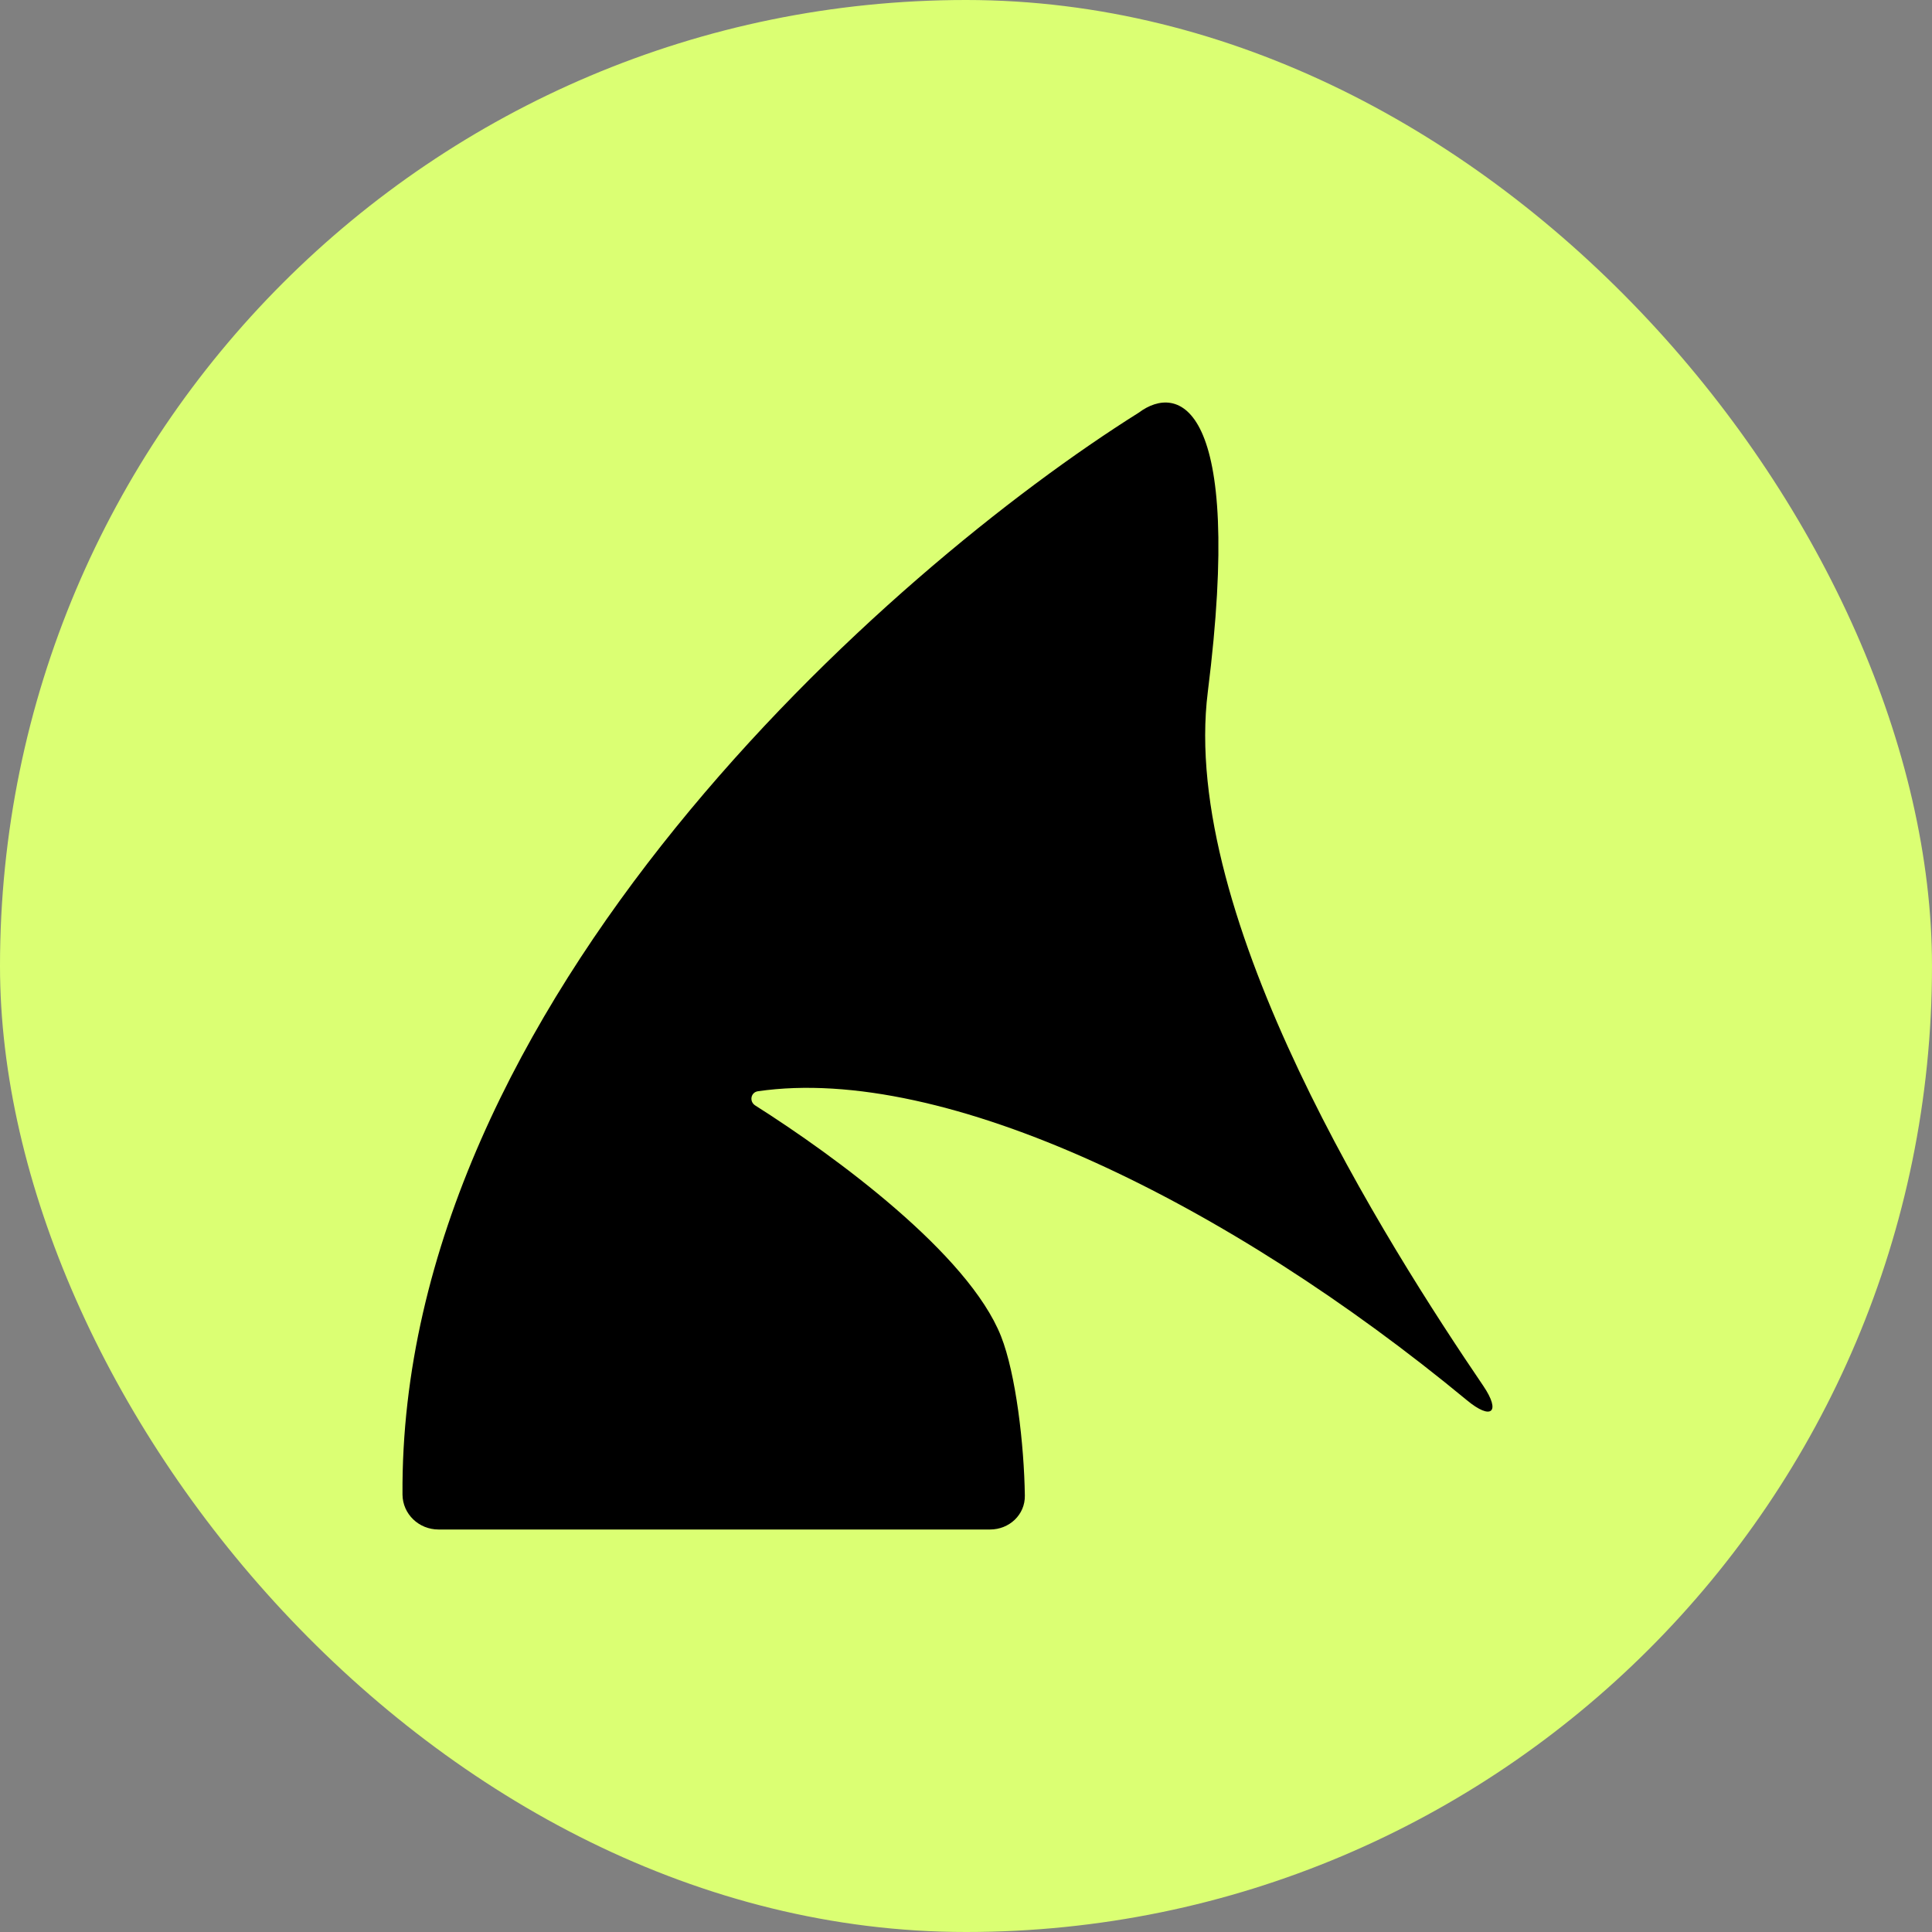
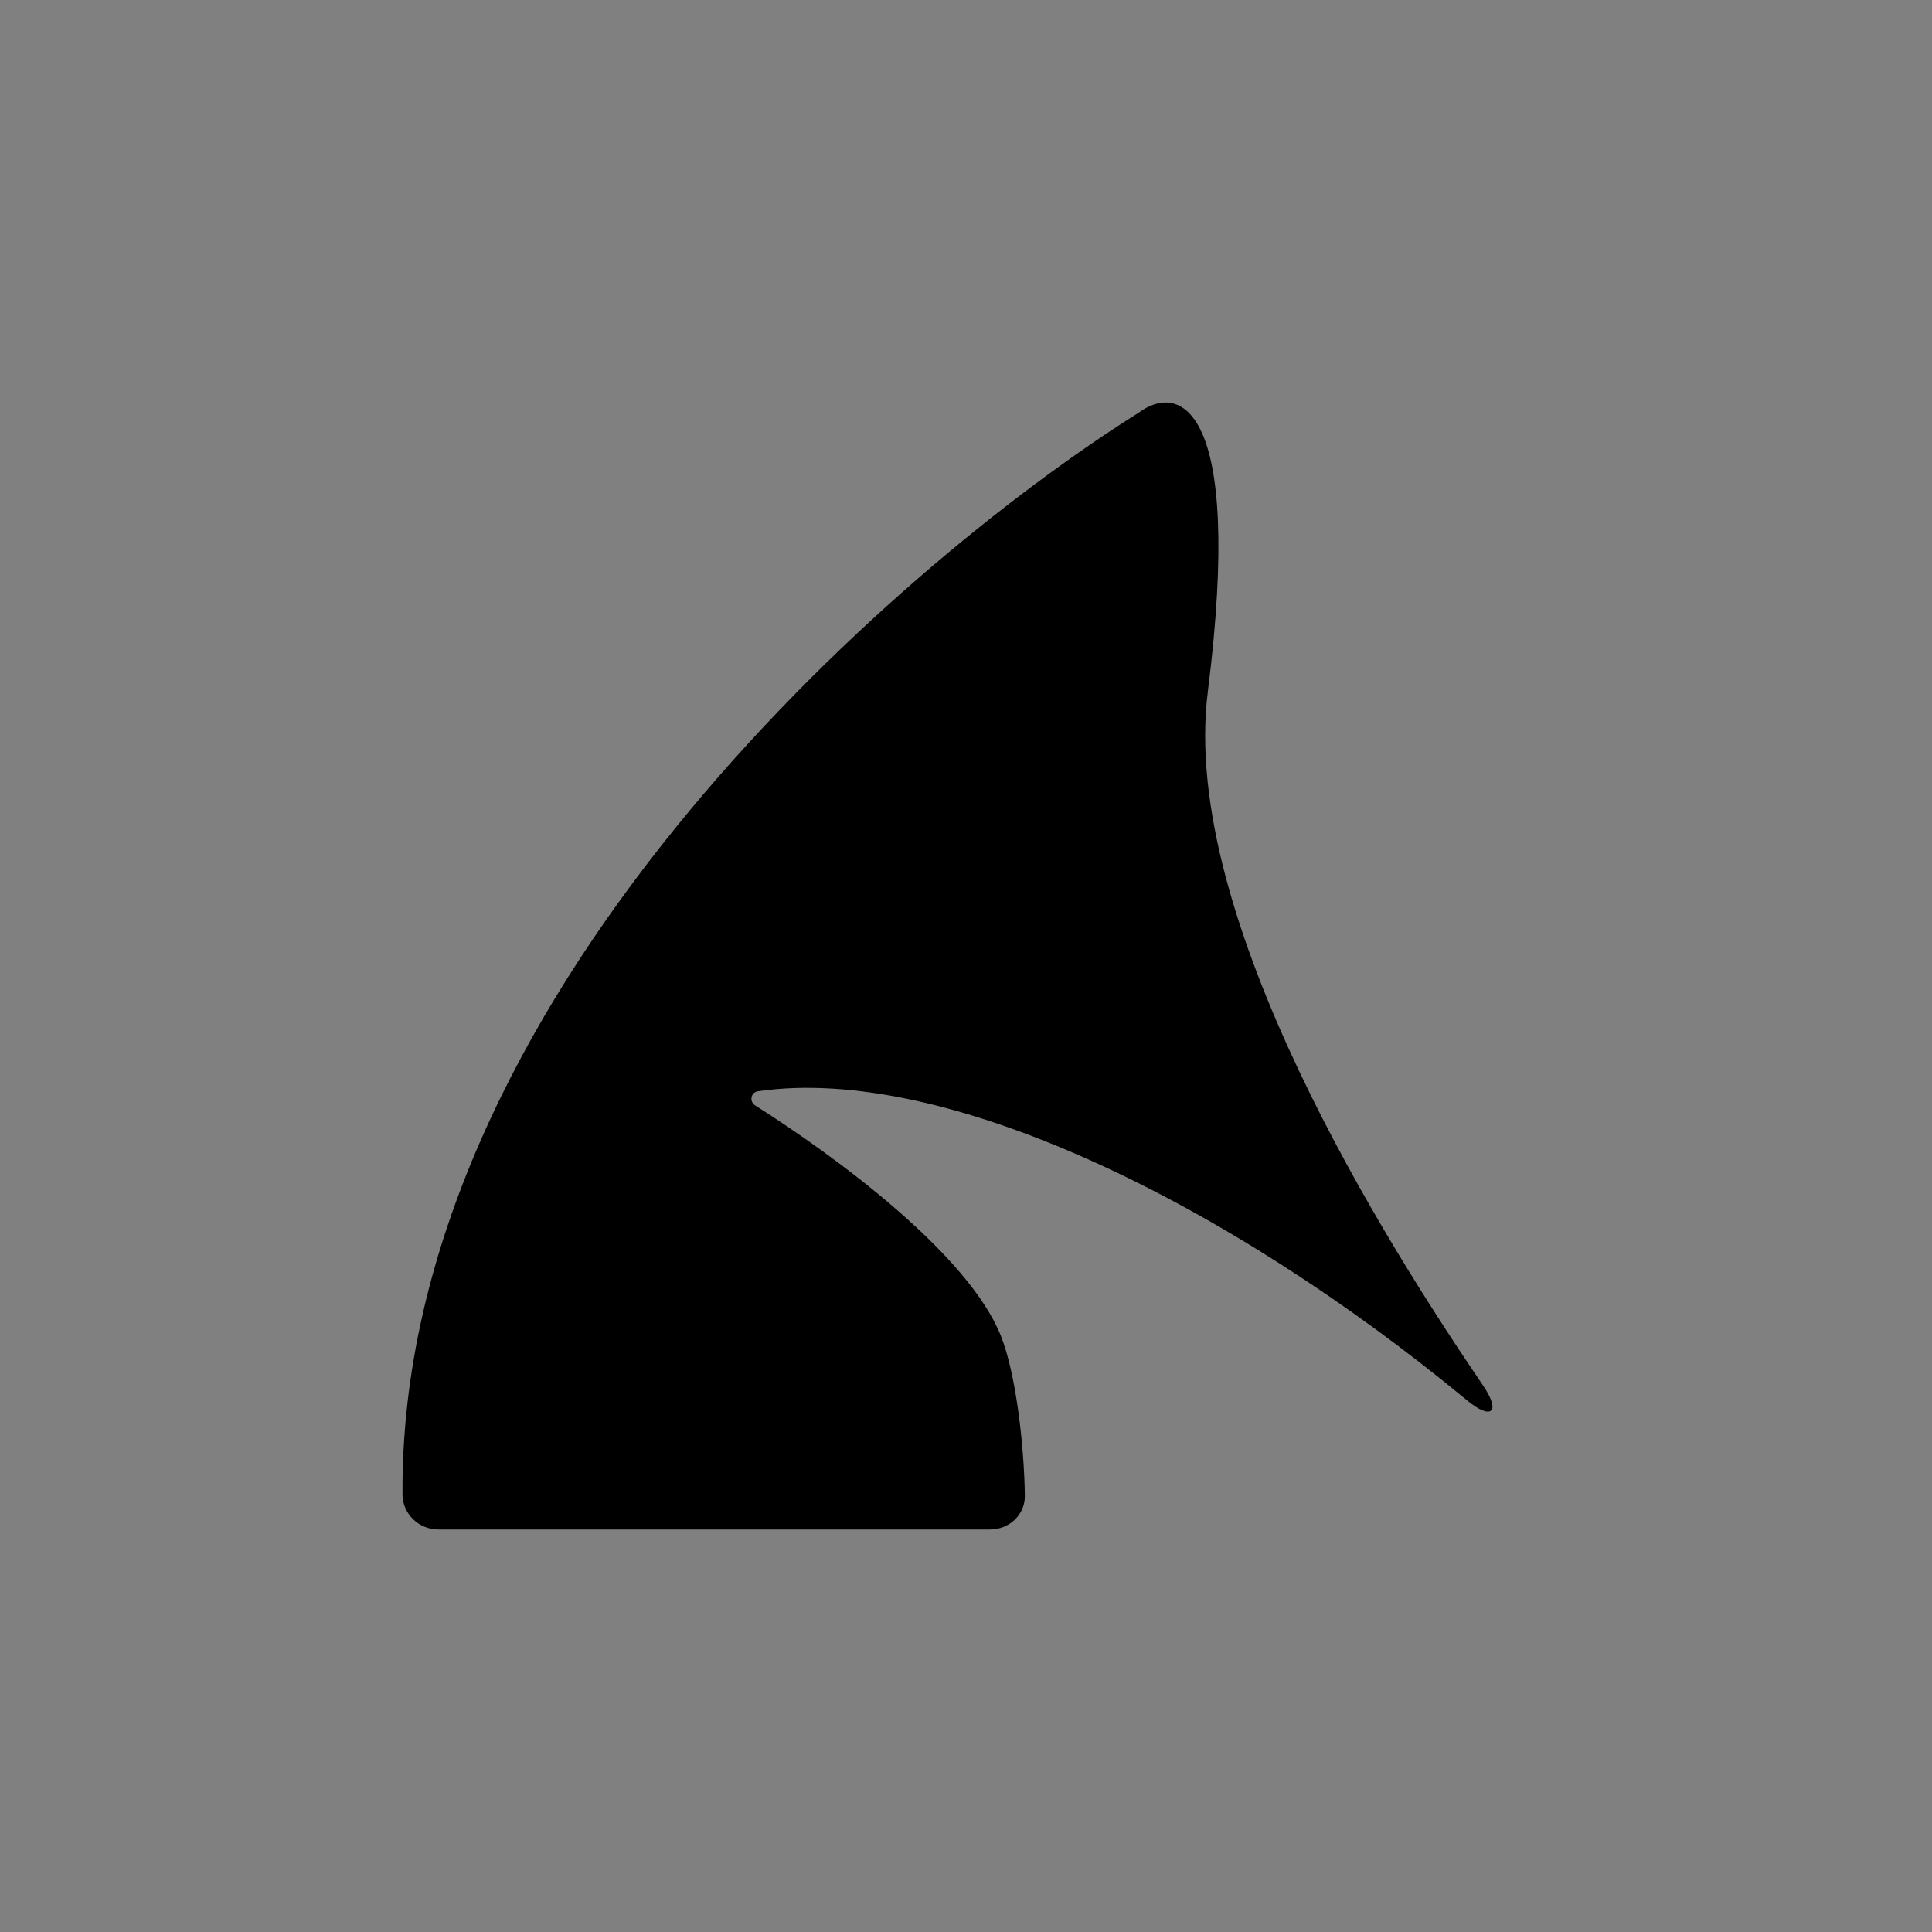
<svg xmlns="http://www.w3.org/2000/svg" width="24" height="24" viewBox="0 0 24 24" fill="none">
  <rect x="0" y="0" width="24" height="24" fill="#808080" stroke="none" />
-   <rect width="24" height="24" rx="12" fill="#DBFF73" />
  <path d="M15.004 8.593C14.65 11.402 17.238 15.468 18.426 17.216C18.648 17.544 18.527 17.647 18.222 17.394C15.266 14.95 11.744 13.217 9.415 13.556C9.326 13.569 9.305 13.683 9.381 13.732C10.376 14.362 12.03 15.577 12.435 16.599C12.62 17.067 12.722 17.948 12.731 18.579C12.735 18.817 12.537 19 12.299 19H5.447C5.204 19 5.002 18.809 5 18.566C4.959 12.448 11.034 7.08 14.148 5.125C14.623 4.769 15.46 4.964 15.004 8.593Z" fill="black" />
</svg>